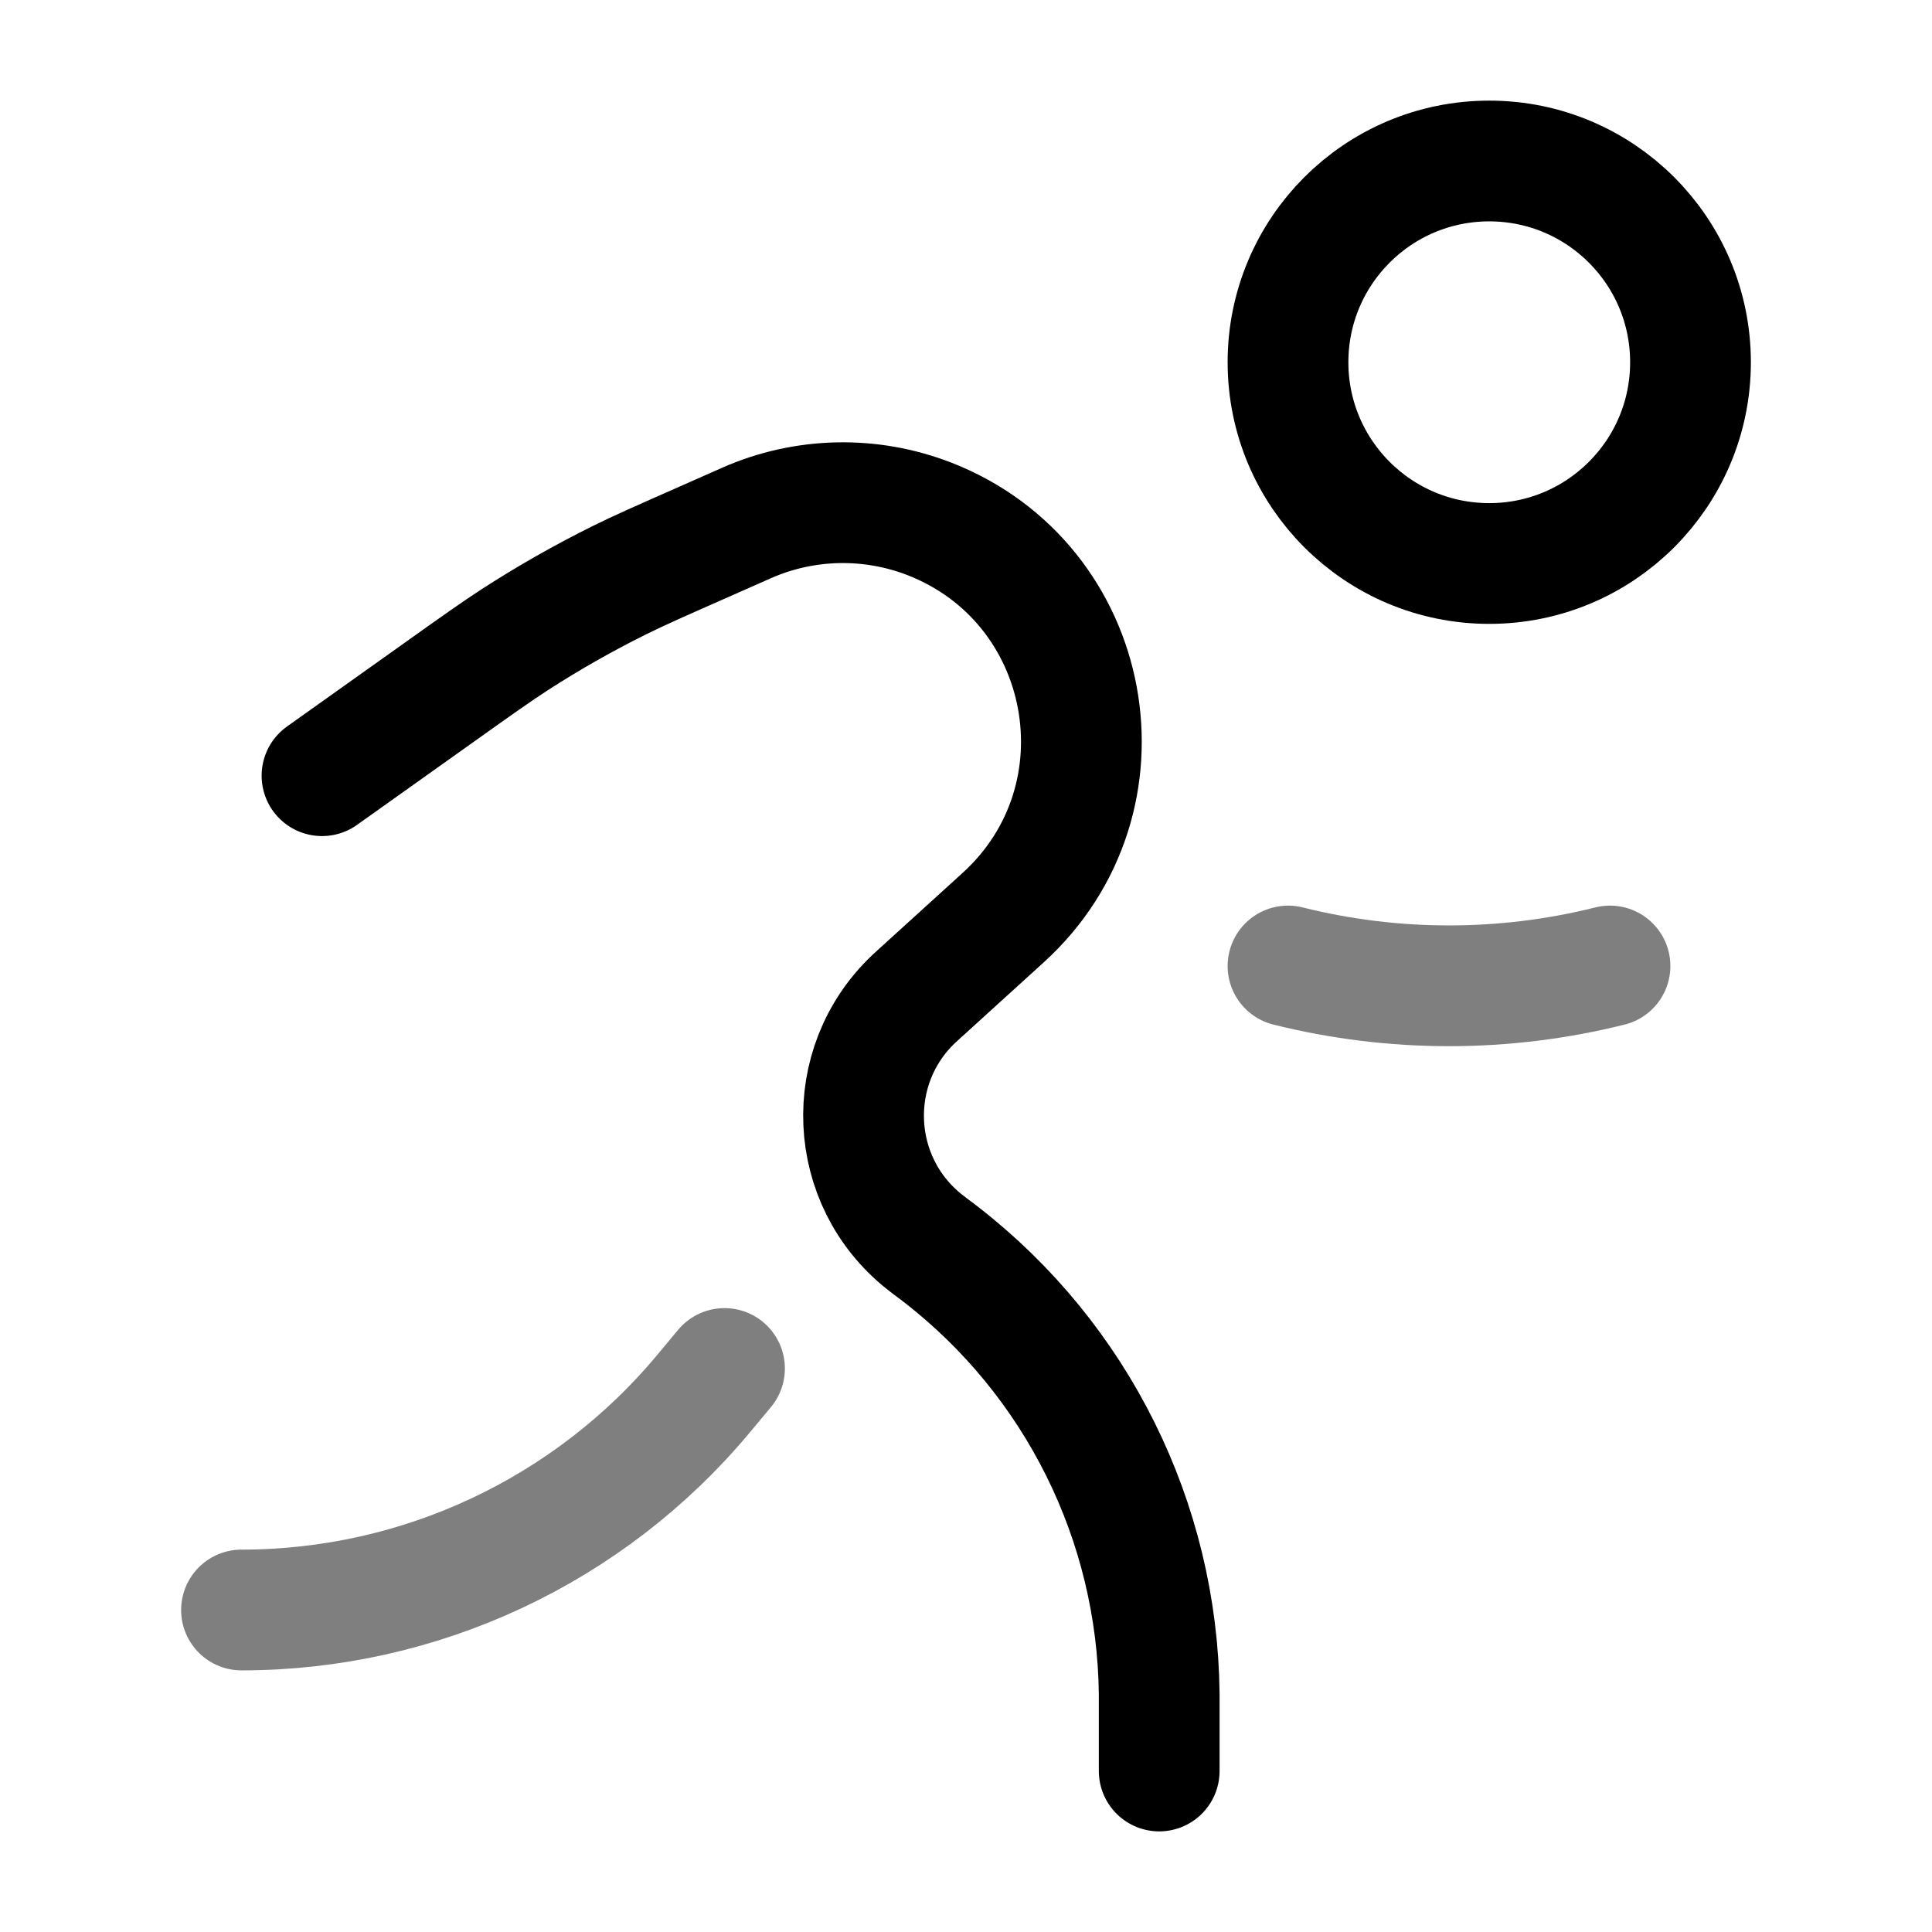
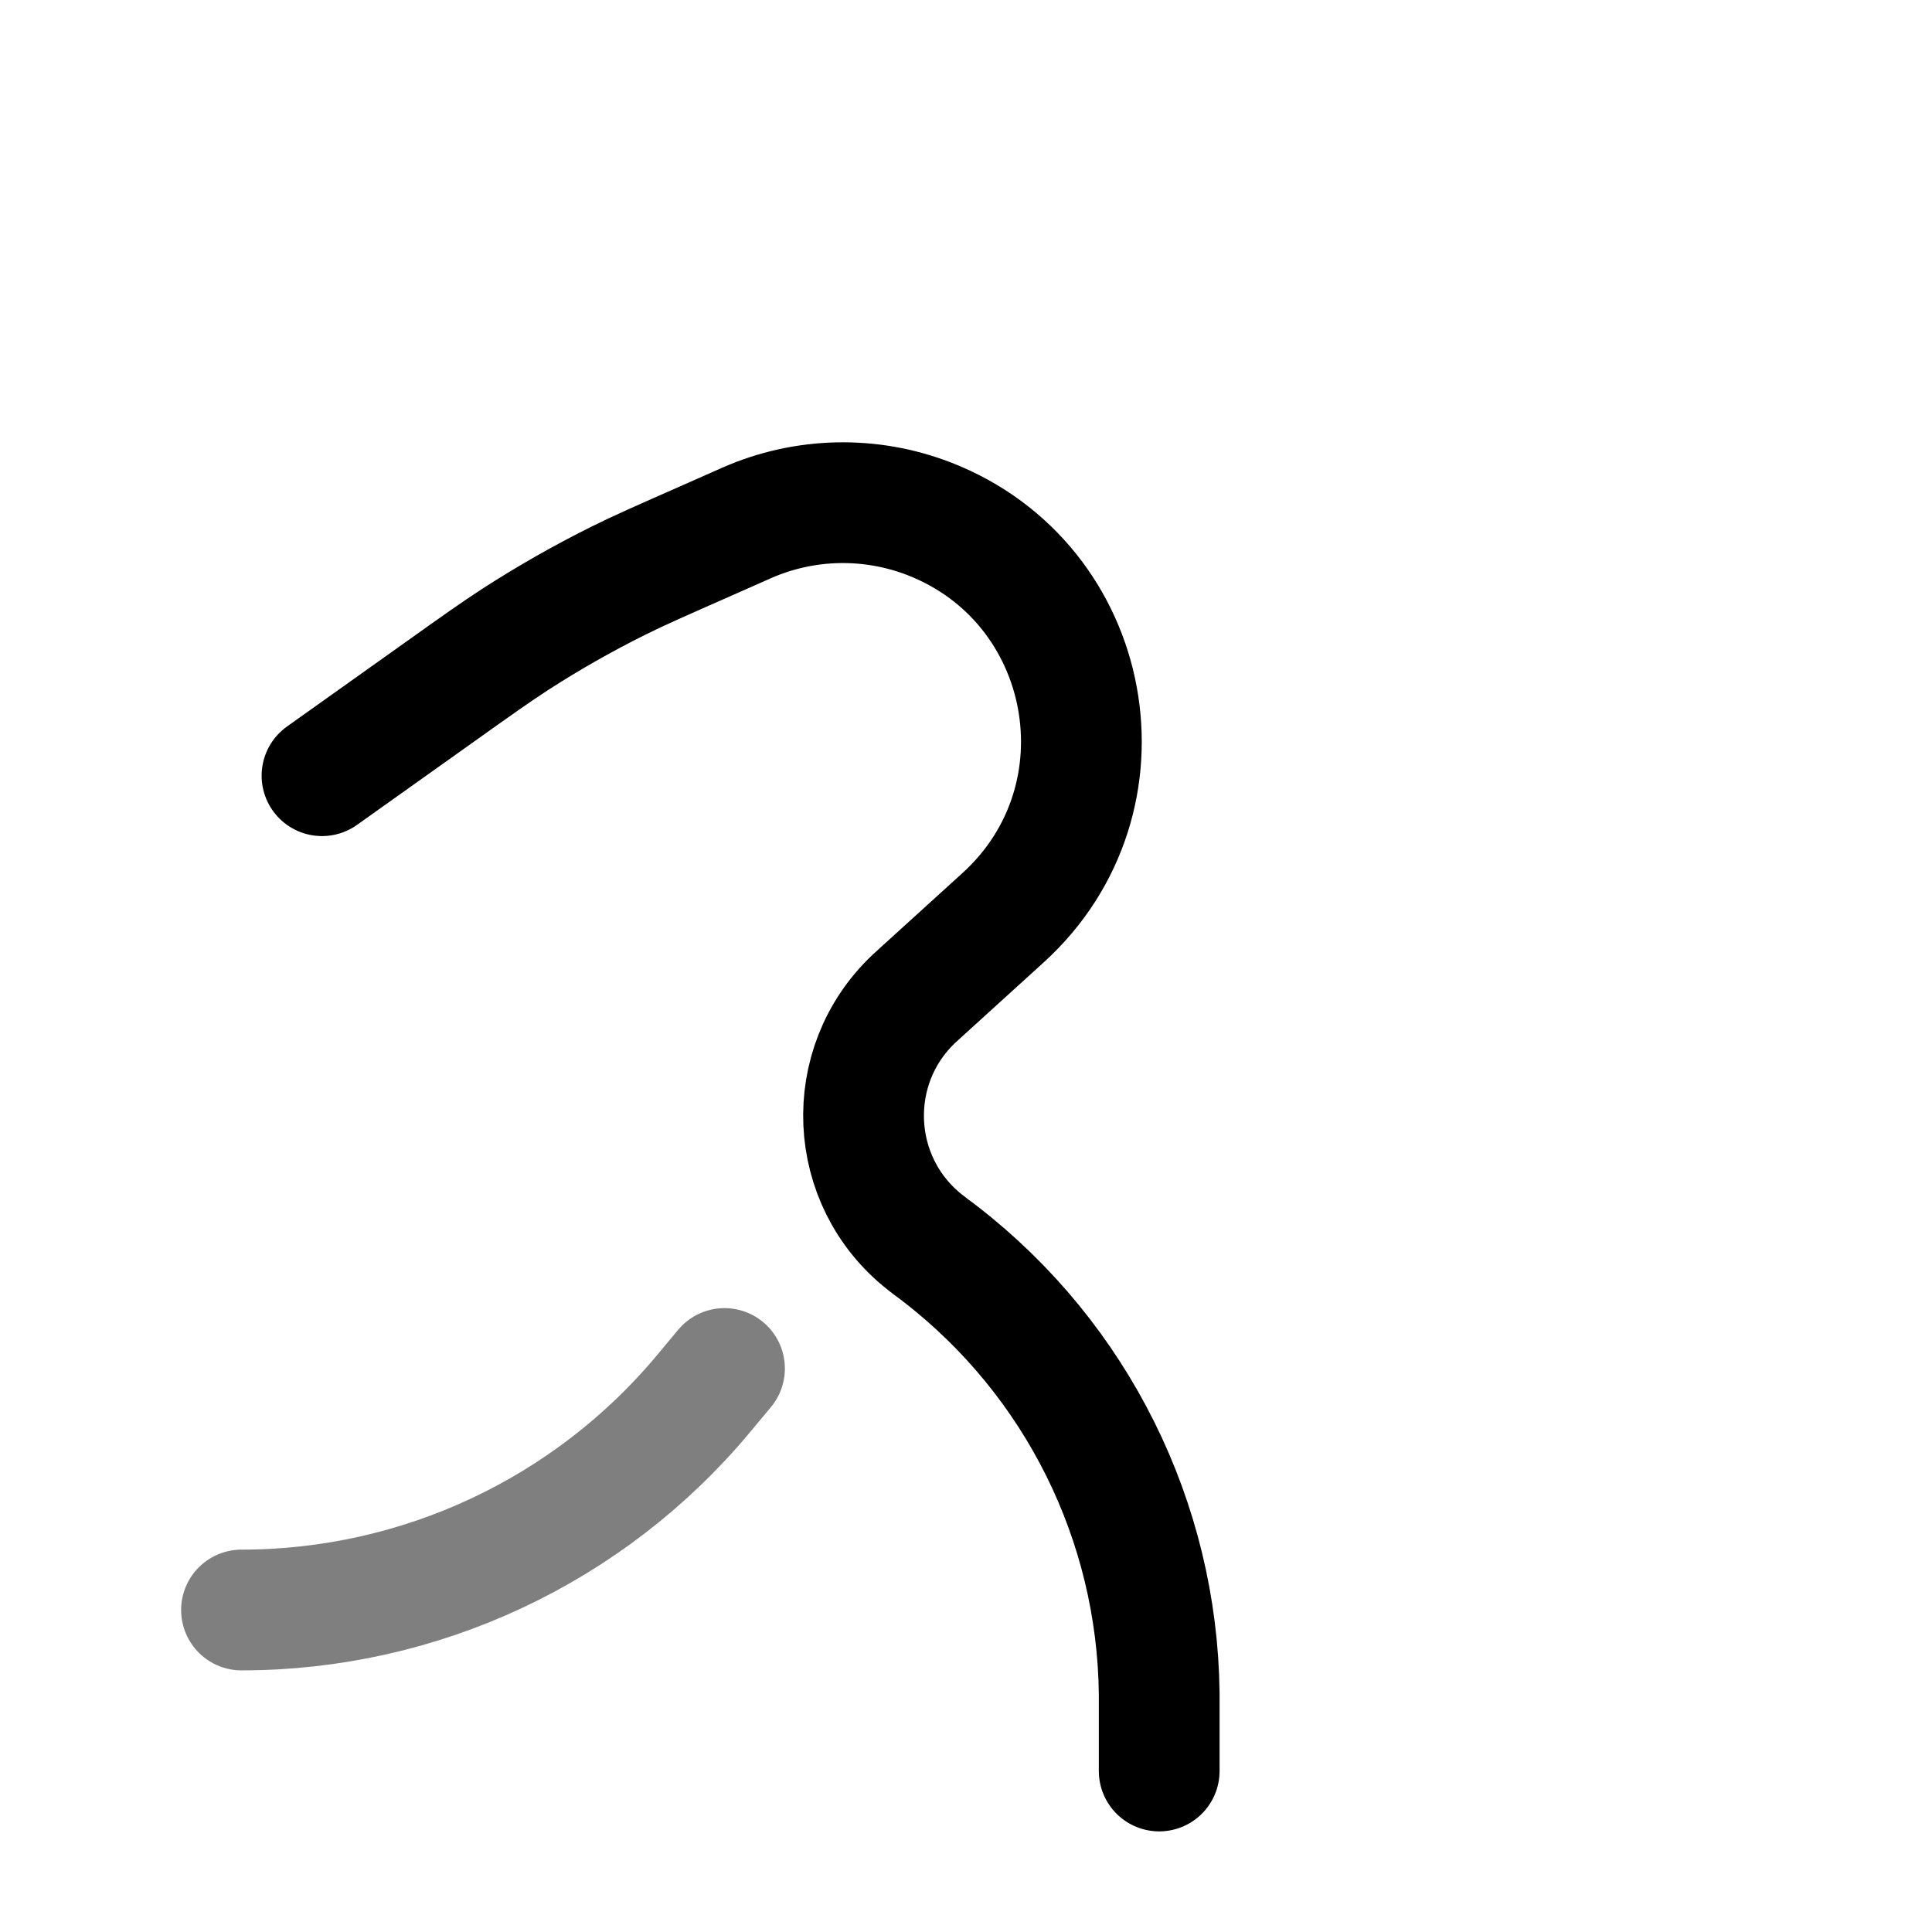
<svg xmlns="http://www.w3.org/2000/svg" width="24" height="24" viewBox="0 0 24 24" fill="none">
-   <circle cx="18.5" cy="4.5" r="2.5" stroke="black" stroke-width="1.5" />
  <path d="M14.4 22V21.195C14.4 21.117 14.4 21.078 14.4 21.041C14.377 18.902 13.377 16.89 11.686 15.581C11.656 15.558 11.626 15.534 11.563 15.488C11.524 15.457 11.504 15.442 11.488 15.43C10.531 14.674 10.467 13.246 11.352 12.408C11.367 12.394 11.386 12.377 11.423 12.343L12.463 11.398C14.09 9.918 13.595 7.245 11.546 6.446C10.812 6.161 9.995 6.179 9.275 6.496L8.753 6.727C8.214 6.965 7.944 7.083 7.681 7.214C7.243 7.432 6.817 7.674 6.406 7.939C6.159 8.099 5.919 8.27 5.439 8.612L4 9.636" stroke="black" stroke-width="1.5" stroke-linecap="round" />
  <path opacity="0.5" d="M9 17L8.741 17.311C7.321 19.015 5.218 20 3 20" stroke="black" stroke-width="1.5" stroke-linecap="round" />
-   <path opacity="0.5" d="M16 12C17.313 12.328 18.687 12.328 20 12" stroke="black" stroke-width="1.5" stroke-linecap="round" />
</svg>